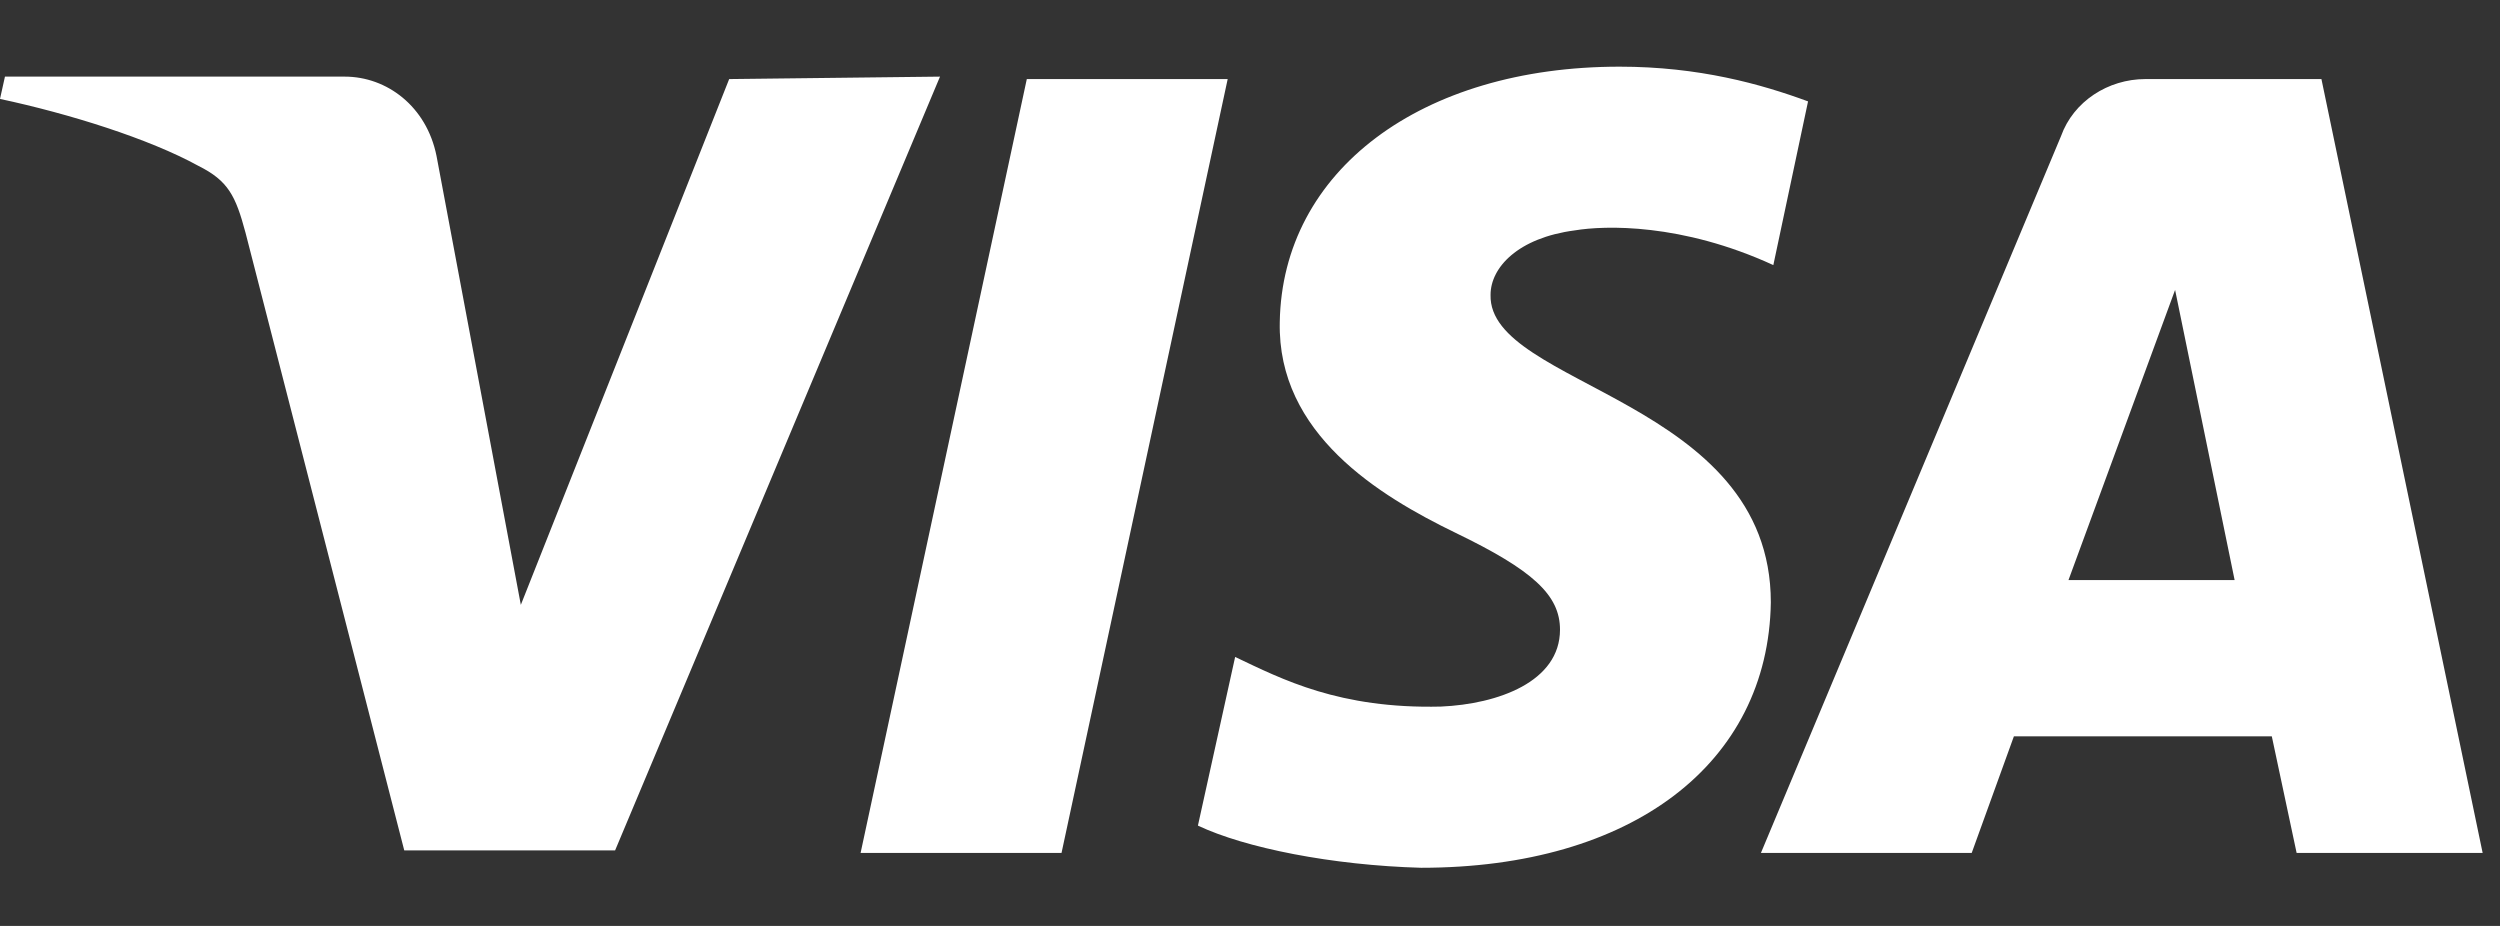
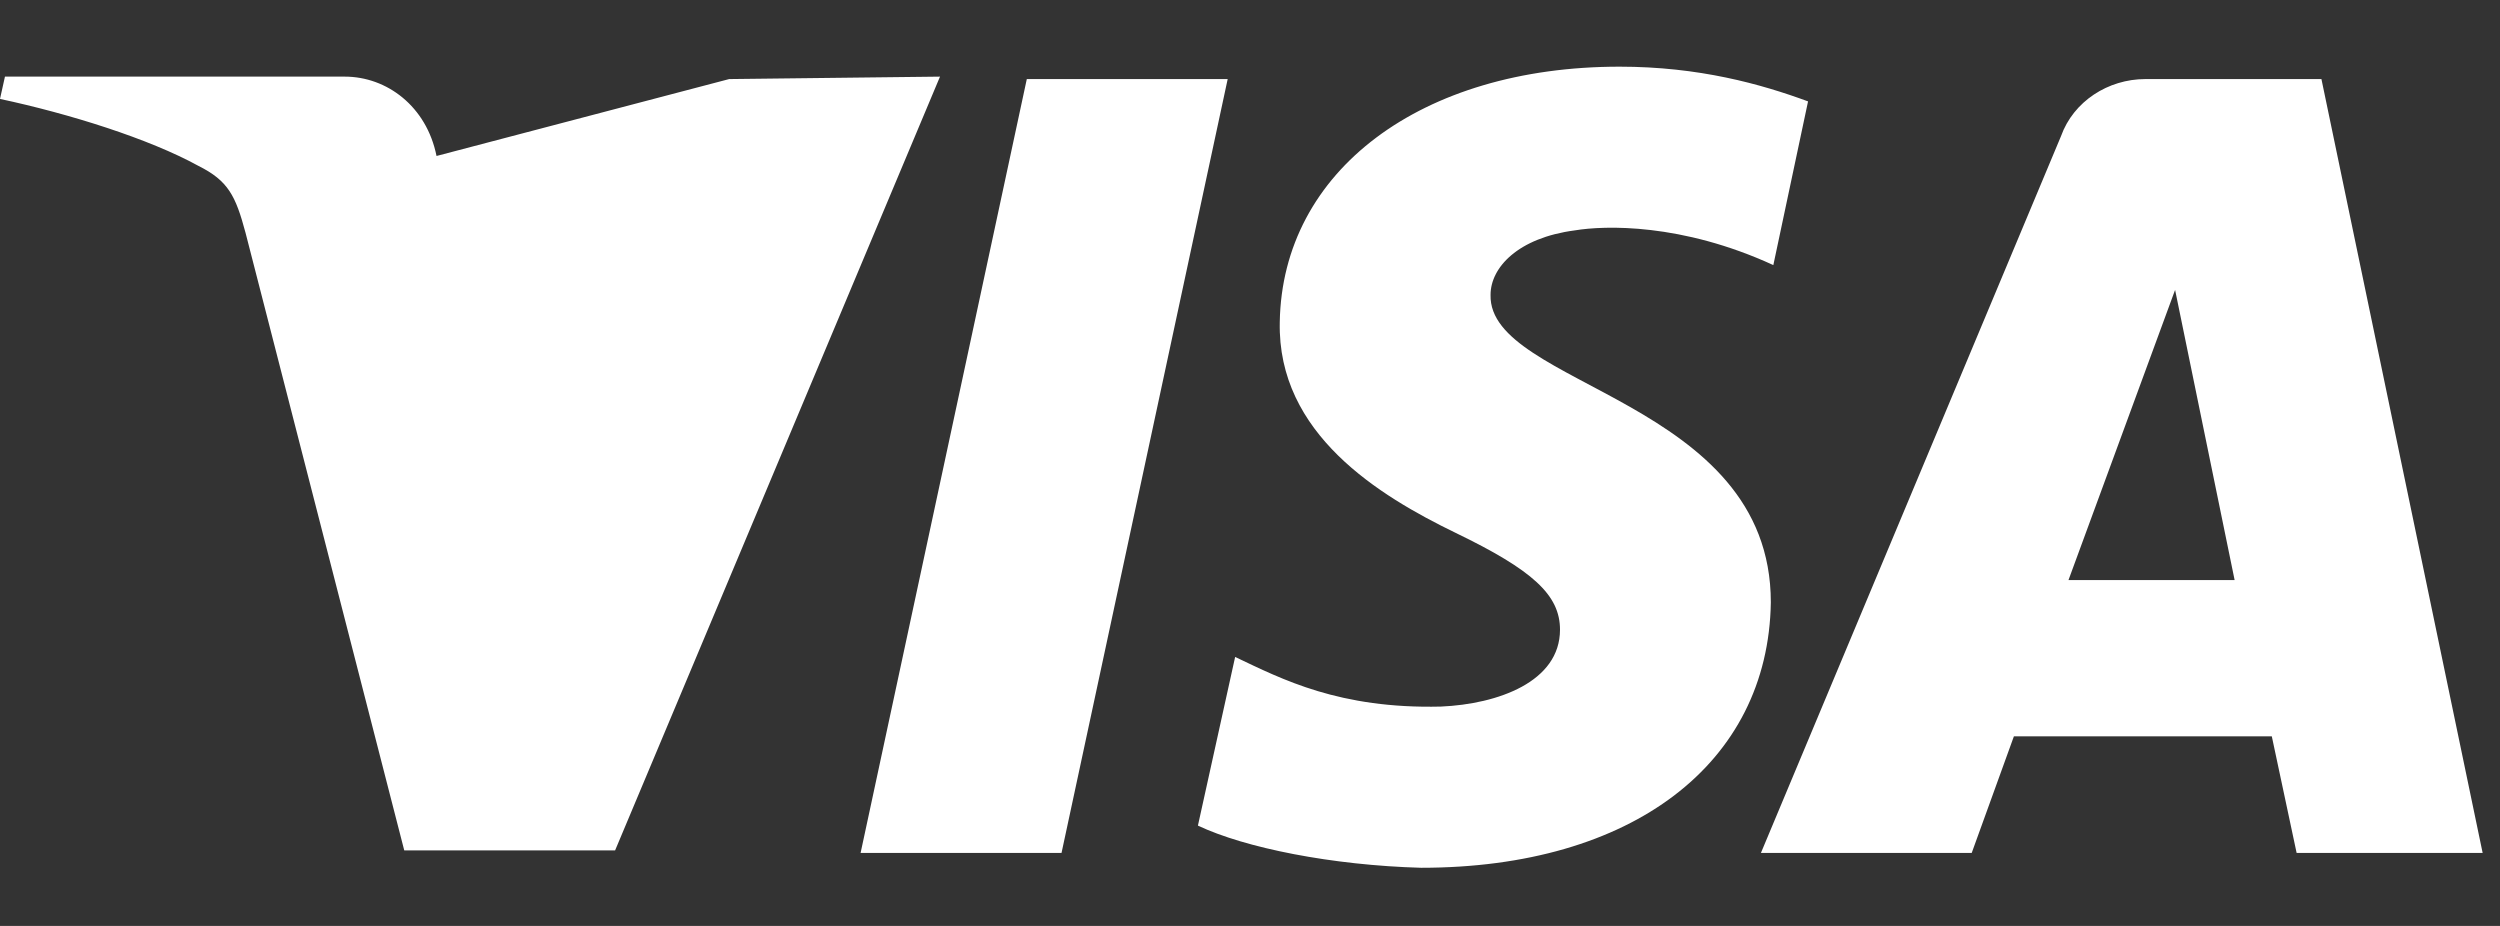
<svg xmlns="http://www.w3.org/2000/svg" width="54" height="20" viewBox="0 0 54 20" fill="none">
  <rect x="0" y="0" width="54" height="20" fill="#333333" stroke="none" />
-   <path d="M27.643 6.958C27.589 9.369 29.786 10.708 31.446 11.512C33.107 12.315 33.696 12.851 33.696 13.601C33.696 14.726 32.357 15.208 31.125 15.262C28.929 15.315 27.696 14.673 26.679 14.19L25.875 17.833C26.893 18.315 28.768 18.69 30.696 18.744C35.25 18.744 38.196 16.494 38.25 13.012C38.25 8.619 32.143 8.351 32.196 6.369C32.196 5.78 32.786 5.137 34.018 4.976C34.661 4.869 36.321 4.815 38.304 5.726L39.054 2.19C38.036 1.815 36.696 1.44 34.982 1.44C30.696 1.44 27.696 3.69 27.643 6.958ZM46.339 1.708C45.536 1.708 44.786 2.19 44.518 2.94L38.036 18.423H42.589L43.5 15.905H49.071L49.607 18.423H53.625L50.143 1.708H46.339ZM46.982 6.262L48.268 12.53H44.679L46.982 6.262ZM22.179 1.708L18.589 18.423H22.929L26.518 1.708H22.179ZM15.75 1.708L11.25 13.065L9.429 3.369C9.214 2.298 8.357 1.655 7.446 1.655H0.107L0 2.137C1.5 2.458 3.214 2.994 4.286 3.583C4.929 3.905 5.089 4.226 5.304 5.03L8.732 18.369H13.286L20.304 1.655L15.75 1.708Z" fill="white" />
+   <path d="M27.643 6.958C27.589 9.369 29.786 10.708 31.446 11.512C33.107 12.315 33.696 12.851 33.696 13.601C33.696 14.726 32.357 15.208 31.125 15.262C28.929 15.315 27.696 14.673 26.679 14.19L25.875 17.833C26.893 18.315 28.768 18.69 30.696 18.744C35.25 18.744 38.196 16.494 38.25 13.012C38.25 8.619 32.143 8.351 32.196 6.369C32.196 5.78 32.786 5.137 34.018 4.976C34.661 4.869 36.321 4.815 38.304 5.726L39.054 2.19C38.036 1.815 36.696 1.44 34.982 1.44C30.696 1.44 27.696 3.69 27.643 6.958ZM46.339 1.708C45.536 1.708 44.786 2.19 44.518 2.94L38.036 18.423H42.589L43.5 15.905H49.071L49.607 18.423H53.625L50.143 1.708H46.339ZM46.982 6.262L48.268 12.53H44.679L46.982 6.262ZM22.179 1.708L18.589 18.423H22.929L26.518 1.708H22.179ZM15.75 1.708L9.429 3.369C9.214 2.298 8.357 1.655 7.446 1.655H0.107L0 2.137C1.5 2.458 3.214 2.994 4.286 3.583C4.929 3.905 5.089 4.226 5.304 5.03L8.732 18.369H13.286L20.304 1.655L15.75 1.708Z" fill="white" />
</svg>